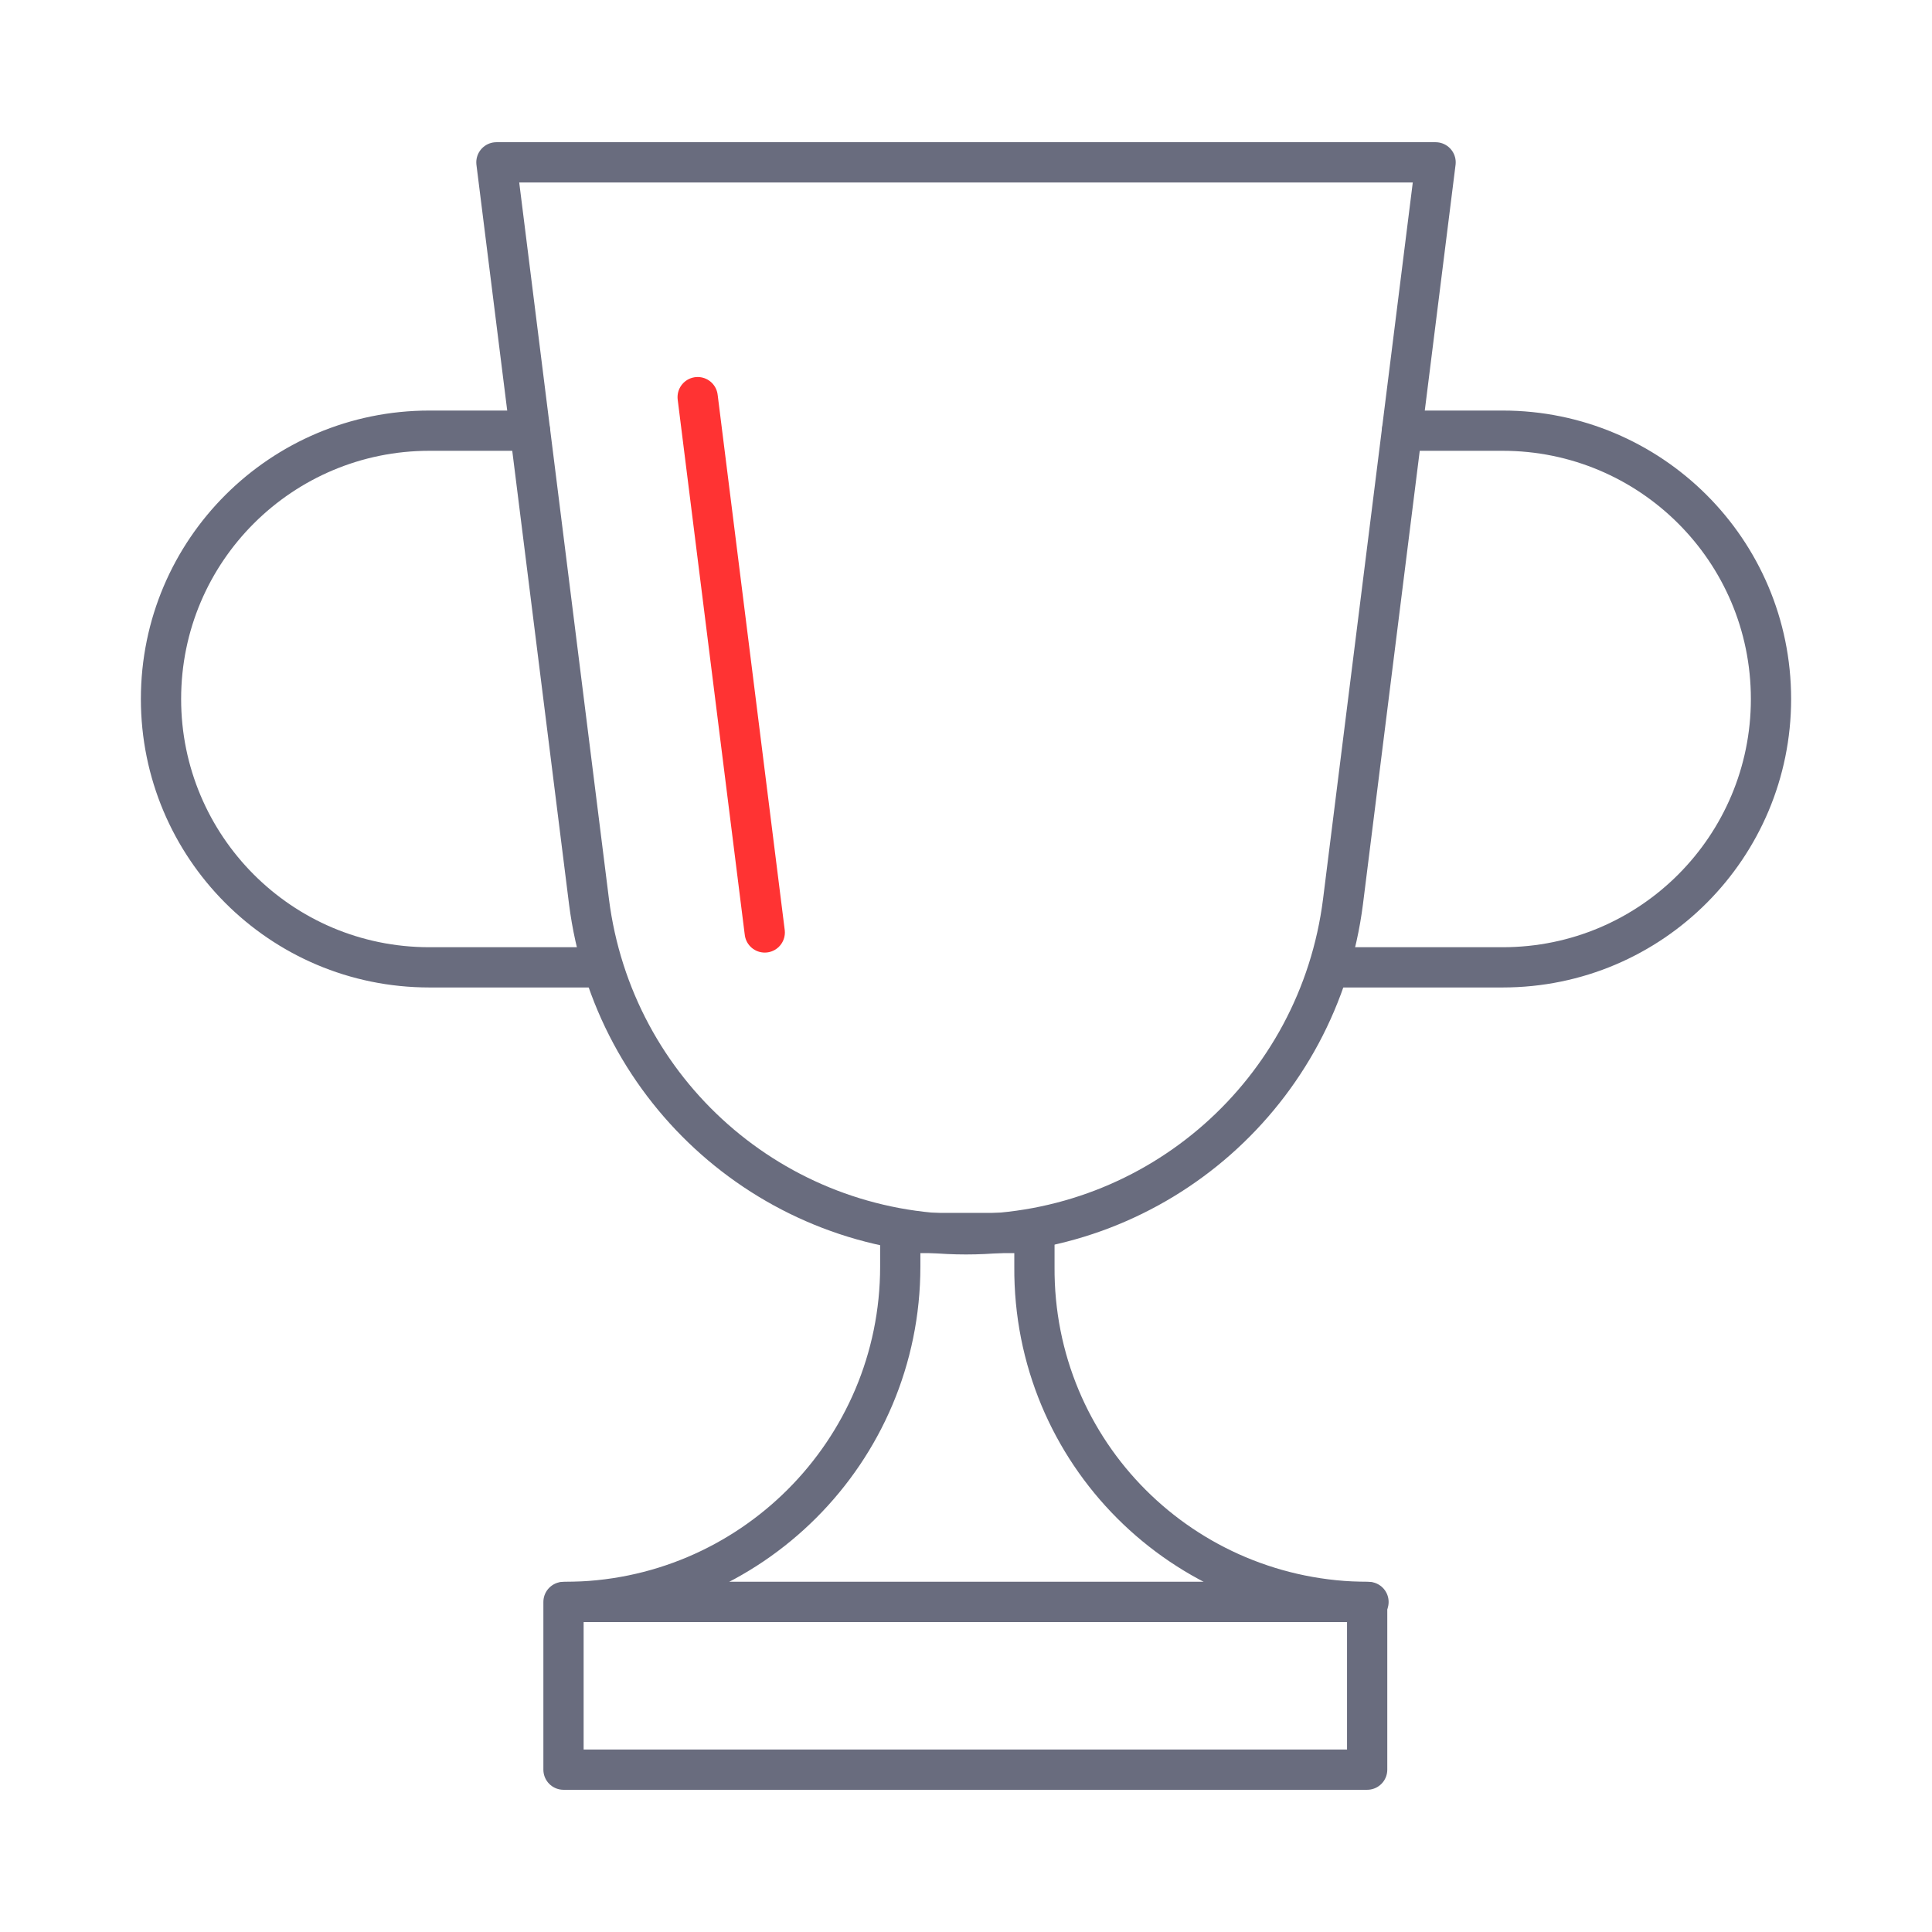
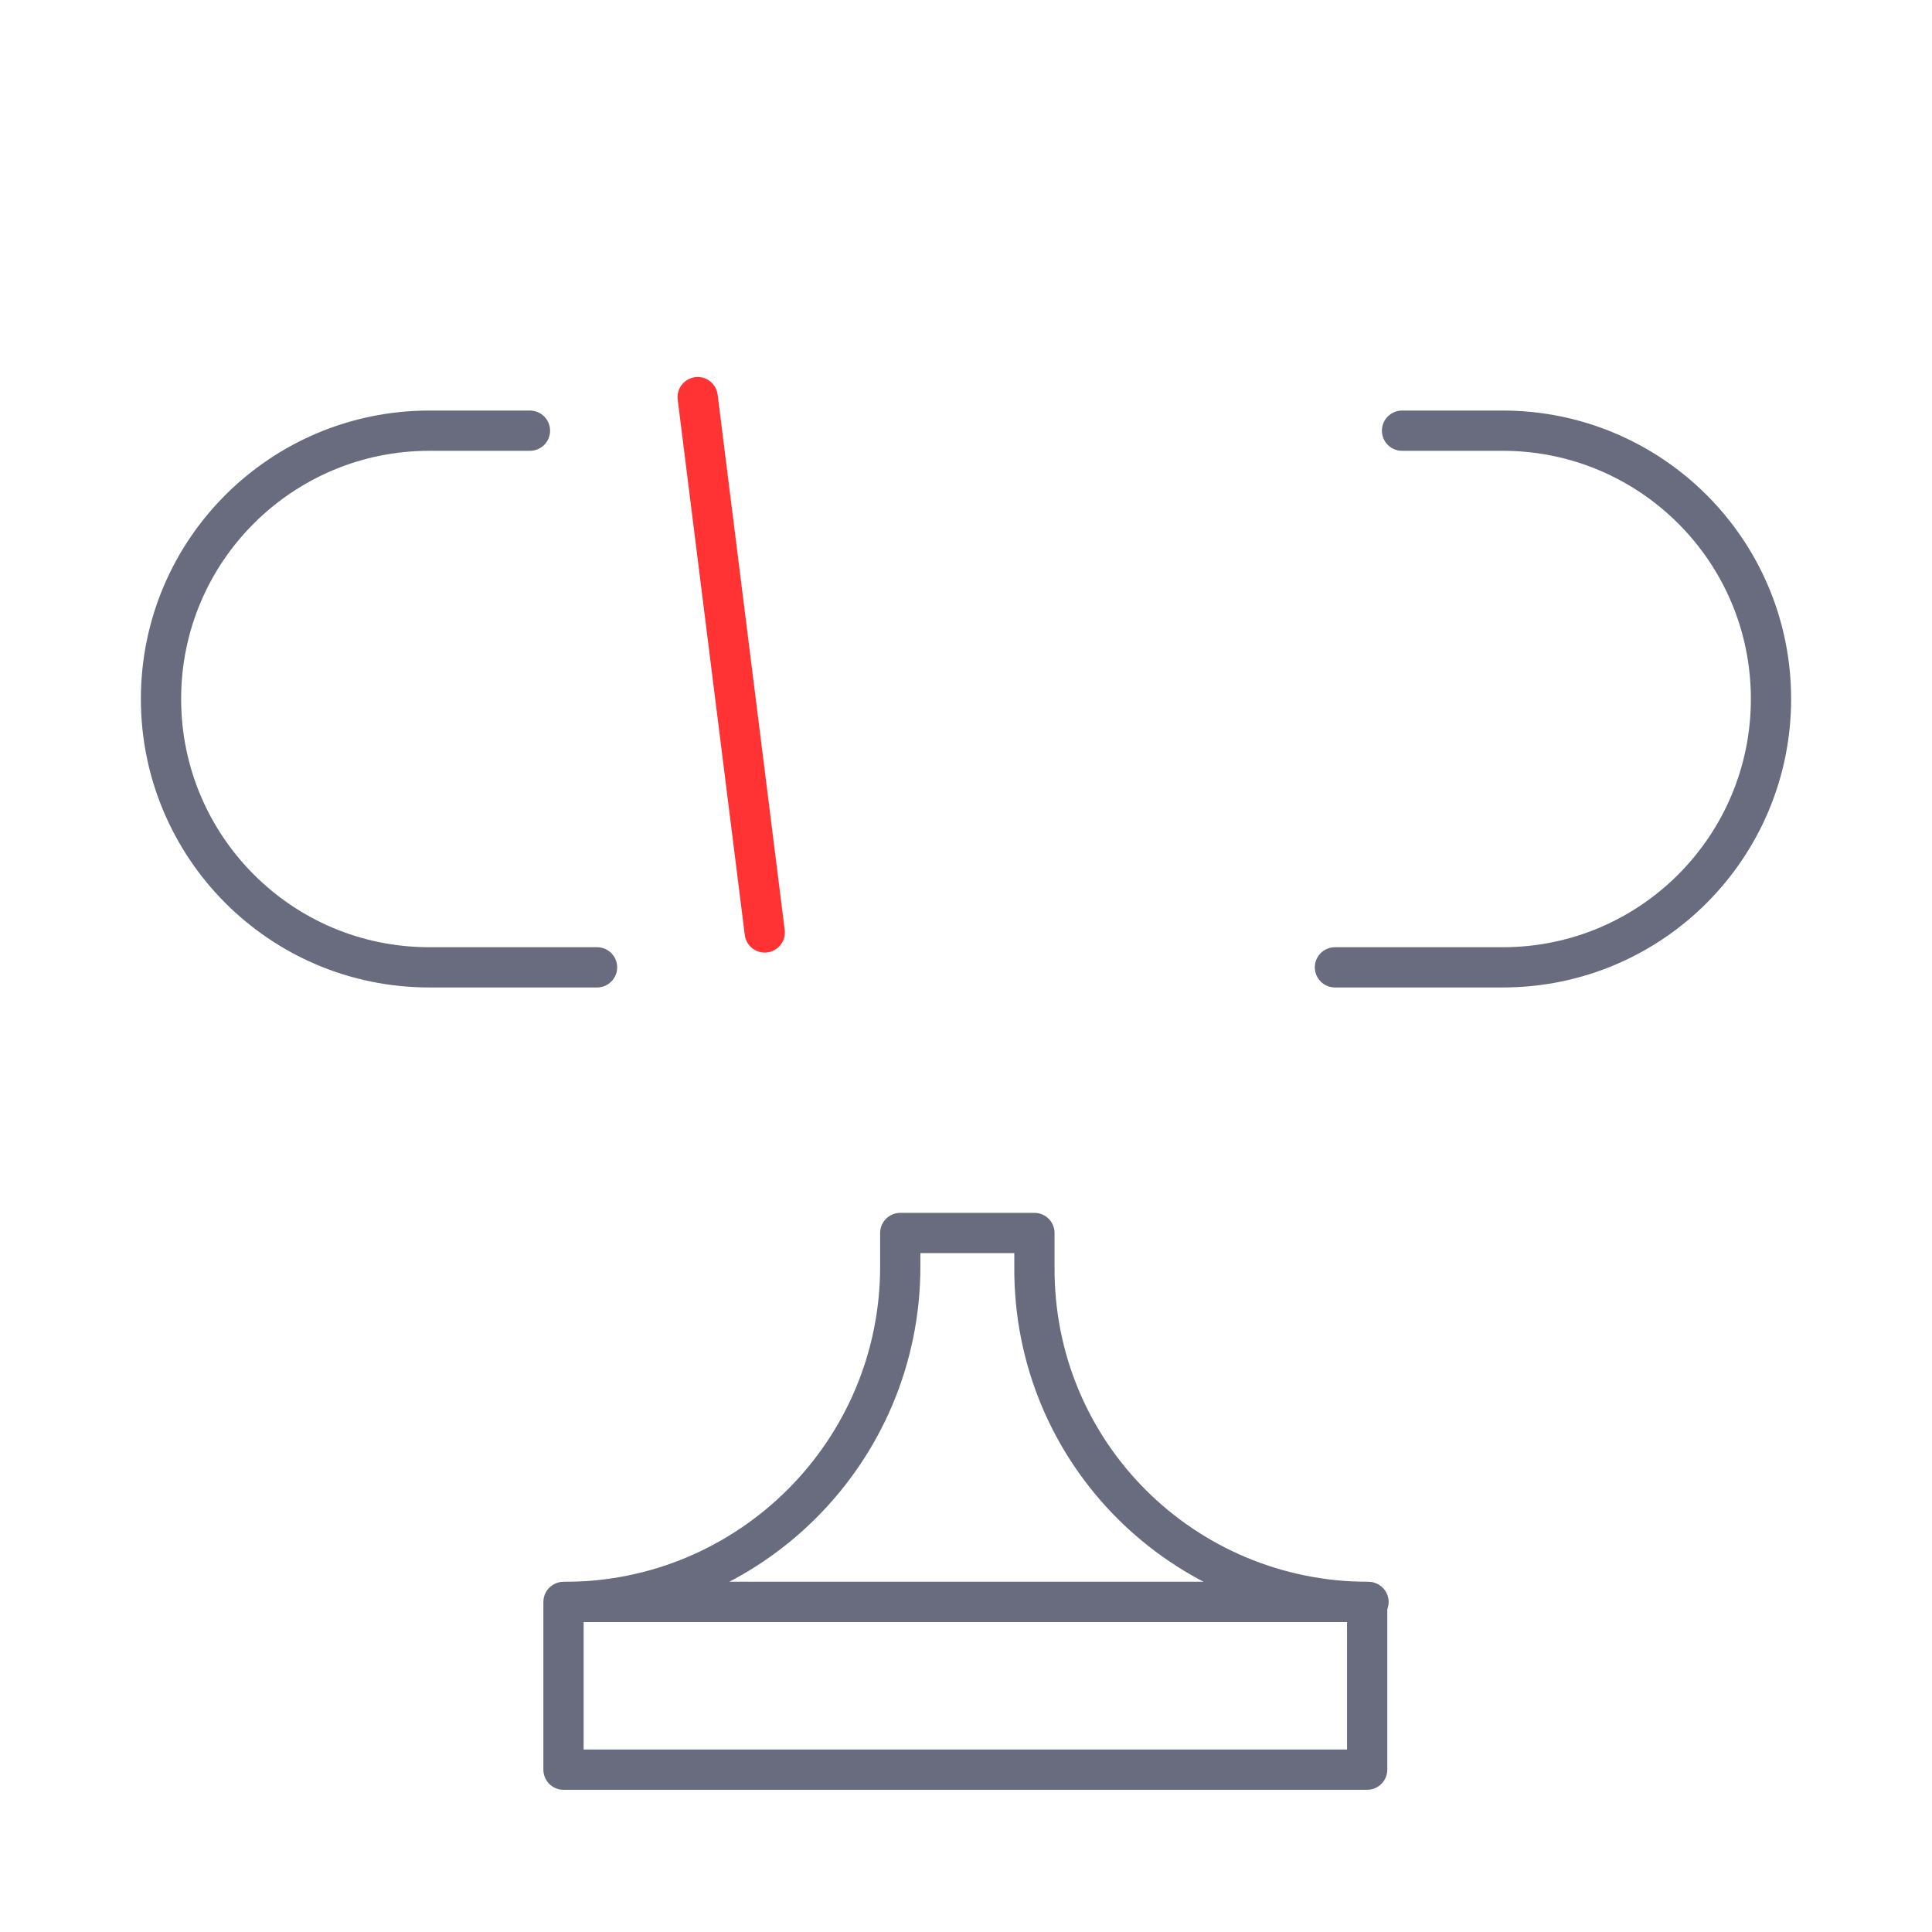
<svg xmlns="http://www.w3.org/2000/svg" version="1.1" id="Layer_1" x="0px" y="0px" viewBox="0 0 144 144" style="enable-background:new 0 0 144 144;" xml:space="preserve">
  <style type="text/css">
	.st0{fill:none;stroke:#696C7E;stroke-width:3;stroke-linecap:round;stroke-linejoin:round;stroke-miterlimit:10;}
	.st1{fill:none;stroke:#FF3333;stroke-width:3;stroke-linecap:round;stroke-linejoin:round;stroke-miterlimit:10;}
	.st2{fill:#FFFFFF;stroke:#FF3333;stroke-width:3;stroke-linecap:round;stroke-linejoin:round;stroke-miterlimit:10;}
	.st3{fill:none;stroke:#03D0E0;stroke-width:3;stroke-linecap:round;stroke-linejoin:round;stroke-miterlimit:10;}
	.st4{fill:#696C7E;}
	.st5{fill:#03D0E0;}
	.st6{fill:#FFFFFF;}
	.st7{fill:#696C7E;stroke:#F2F2F2;stroke-width:0.5;stroke-miterlimit:10;}
	.st8{fill:#03D0E0;stroke:#F2F2F2;stroke-width:0.5;stroke-miterlimit:10;}
	.st9{fill:none;stroke:#03D0E0;stroke-width:3;stroke-linecap:round;stroke-linejoin:round;}
	.st10{fill:none;stroke:#696C7E;stroke-width:2.749;stroke-linecap:round;stroke-linejoin:round;stroke-miterlimit:10;}
	.st11{fill:none;stroke:#03D0E0;stroke-width:2.706;stroke-linecap:round;stroke-linejoin:round;stroke-miterlimit:10;}
	.st12{fill:none;stroke:#03D0E0;stroke-width:3.423;stroke-linecap:round;stroke-linejoin:round;stroke-miterlimit:10;}
</style>
  <g>
-     <path class="st0" d="M37,12.1l6.9,55.1C45.7,81.4,57.7,92,72,92c14.3,0,26.3-10.6,28.1-24.8l6.9-55.1L37,12.1z" />
    <rect x="42" y="119.4" class="st0" width="59.9" height="12.5" />
    <path class="st0" d="M102,119.4l-59.9,0l0,0c13.8,0,25-11.2,25-25l0-2.5l10,0l0,2.5C77,108.3,88.2,119.4,102,119.4L102,119.4z" />
    <path class="st0" d="M39.5,32.1l-7.5,0c-11,0-20,8.9-20,20l0,0c0,11,8.9,20,20,20l12.5,0" />
    <path class="st0" d="M104.5,32.1l7.5,0c11,0,20,8.9,20,20l0,0c0,11-8.9,20-20,20l-12.5,0" />
    <line class="st1" x1="52" y1="29.6" x2="57" y2="69.5" />
  </g>
</svg>